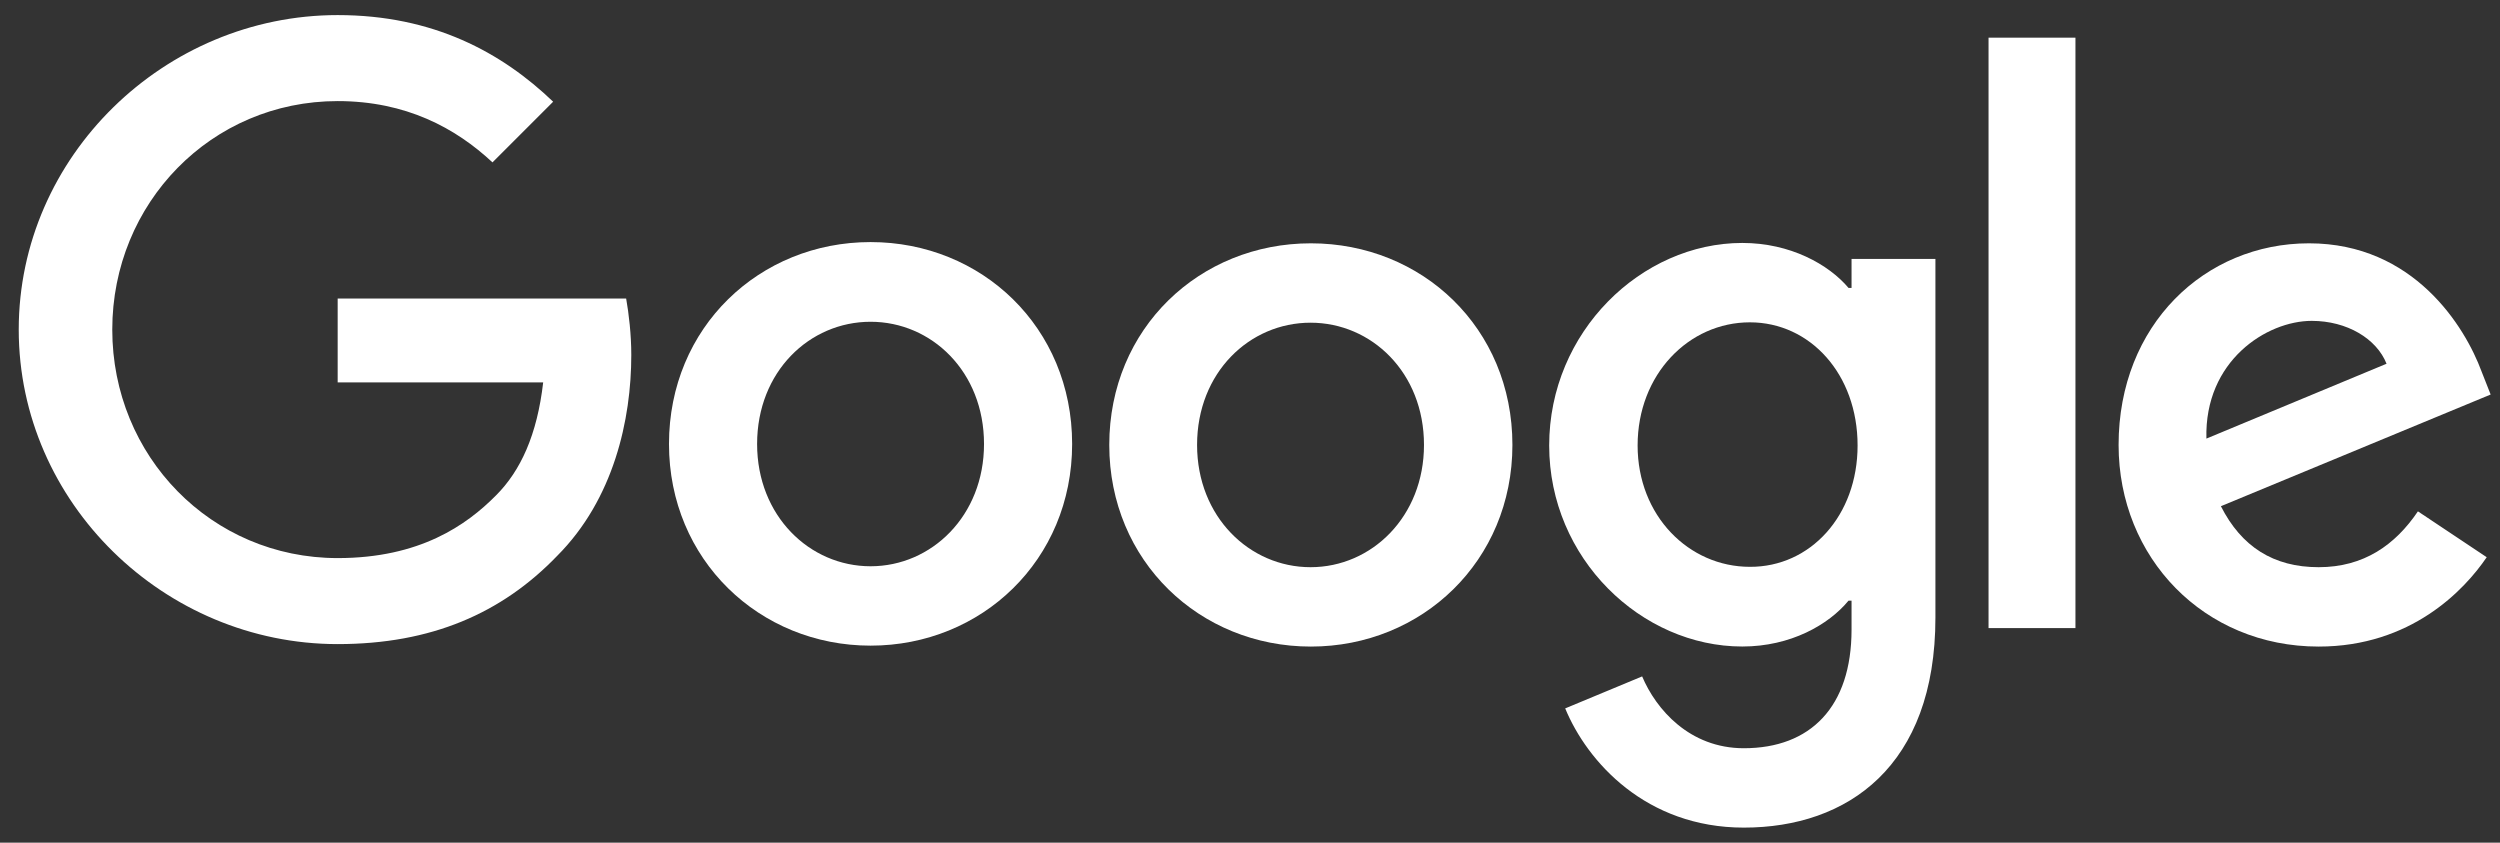
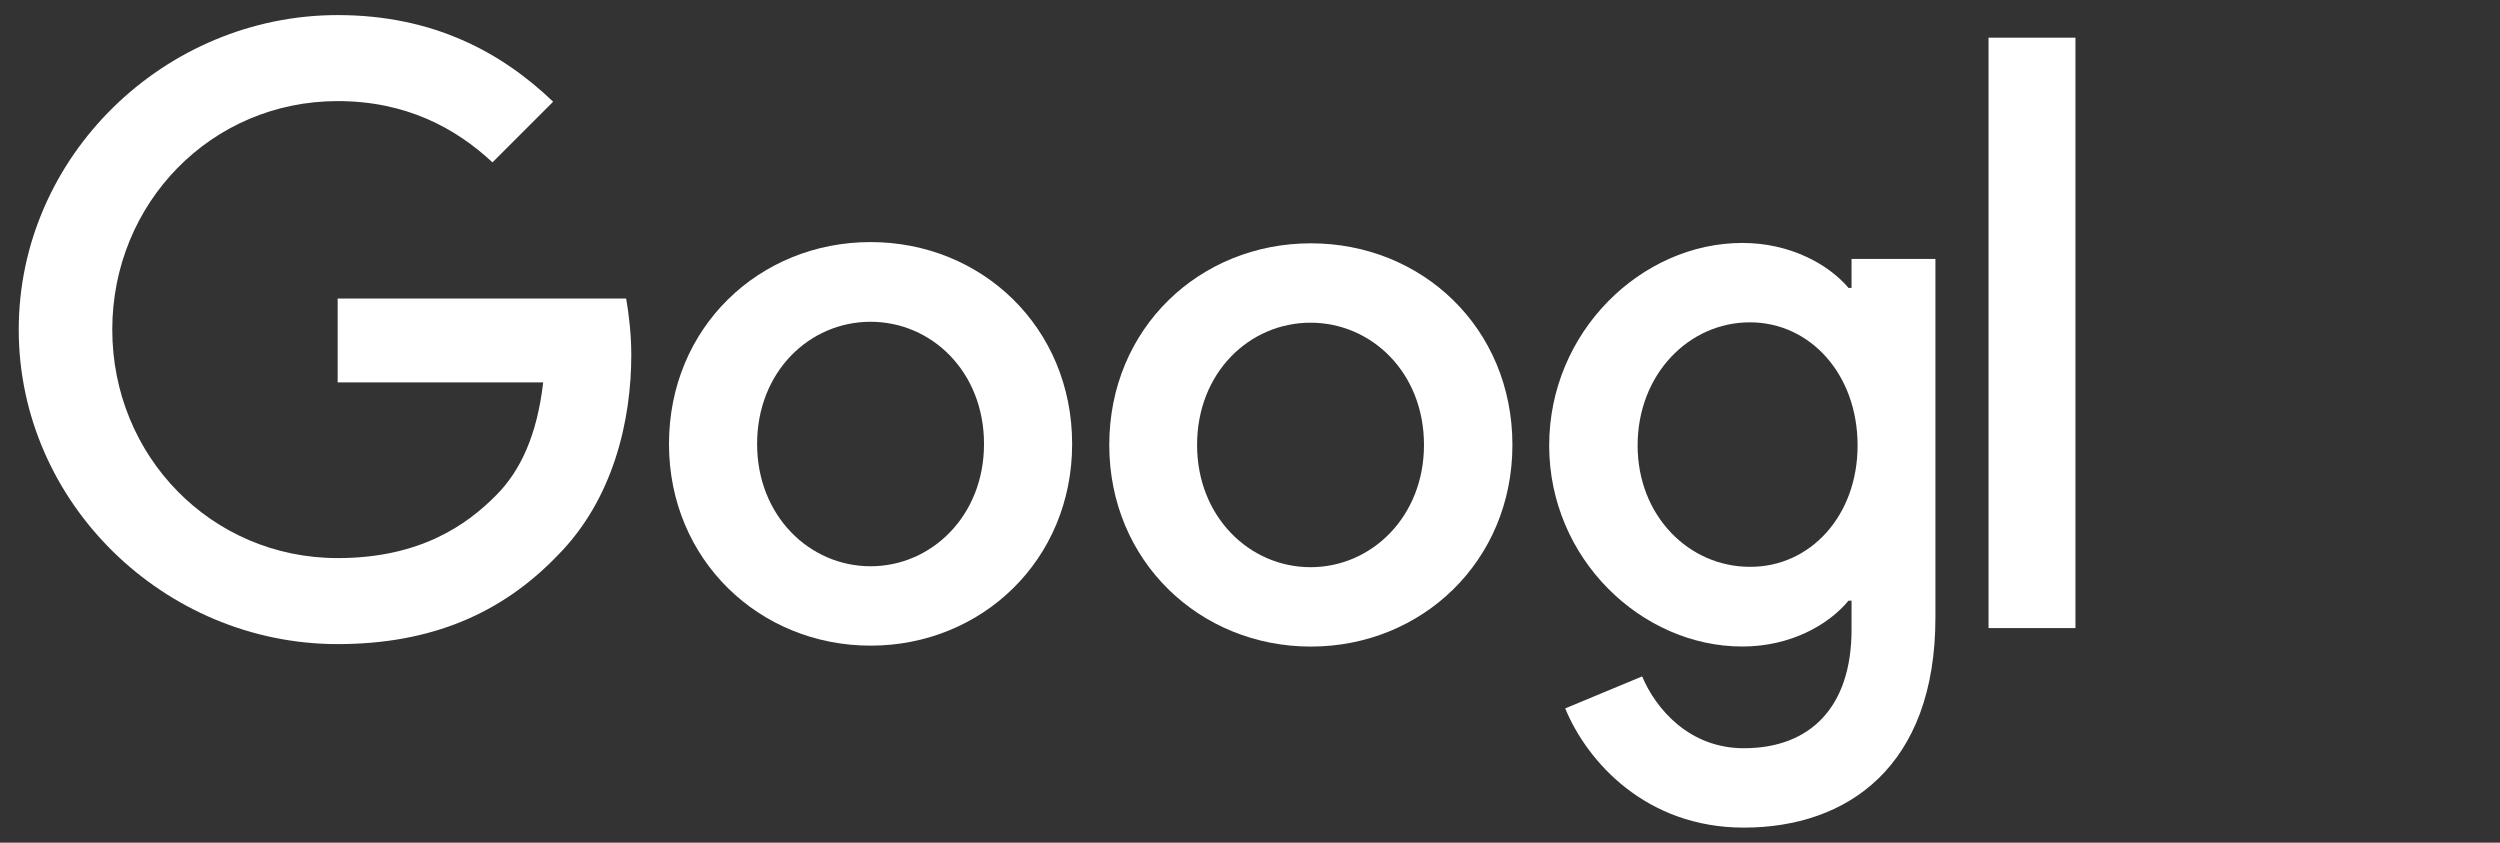
<svg xmlns="http://www.w3.org/2000/svg" width="89" height="30" viewBox="0 0 89 30" fill="none">
  <rect x="0" y="0" width="89" height="30" fill="#333333" stroke="none" />
  <g id="GOOGLE">
-     <path id="Vector" d="M86.078 18.204L88.527 19.837C87.733 21.008 85.831 23.018 82.544 23.018C78.462 23.018 75.422 19.858 75.422 15.84C75.422 11.563 78.494 8.662 82.2 8.662C85.928 8.662 87.754 11.627 88.345 13.228L88.667 14.045L79.064 18.021C79.794 19.461 80.933 20.192 82.544 20.192C84.155 20.192 85.272 19.396 86.078 18.204ZM78.548 15.614L84.961 12.949C84.606 12.057 83.554 11.423 82.297 11.423C80.696 11.423 78.473 12.842 78.548 15.614Z" fill="white" />
    <path id="Vector_2" d="M70.792 1.341H73.886V22.36H70.792V1.341Z" fill="white" />
    <path id="Vector_3" d="M65.915 9.219H68.901V21.984C68.901 27.282 65.775 29.463 62.08 29.463C58.6 29.463 56.505 27.121 55.721 25.219L58.46 24.08C58.954 25.251 60.147 26.637 62.08 26.637C64.454 26.637 65.915 25.165 65.915 22.414V21.383H65.808C65.099 22.242 63.745 23.016 62.026 23.016C58.438 23.016 55.151 19.889 55.151 15.859C55.151 11.808 58.438 8.649 62.026 8.649C63.734 8.649 65.099 9.412 65.808 10.25H65.915V9.219ZM66.13 15.859C66.13 13.323 64.443 11.475 62.295 11.475C60.125 11.475 58.299 13.323 58.299 15.859C58.299 18.363 60.125 20.179 62.295 20.179C64.443 20.19 66.13 18.363 66.13 15.859Z" fill="white" />
    <path id="Vector_4" d="M38.168 15.807C38.168 19.944 34.945 22.985 30.992 22.985C27.039 22.985 23.816 19.933 23.816 15.807C23.816 11.649 27.039 8.618 30.992 8.618C34.945 8.618 38.168 11.649 38.168 15.807ZM35.031 15.807C35.031 13.228 33.162 11.455 30.992 11.455C28.822 11.455 26.953 13.228 26.953 15.807C26.953 18.365 28.822 20.159 30.992 20.159C33.162 20.159 35.031 18.365 35.031 15.807Z" fill="white" />
    <path id="Vector_5" d="M53.842 15.84C53.842 19.977 50.619 23.018 46.666 23.018C42.713 23.018 39.49 19.977 39.49 15.84C39.49 11.681 42.713 8.662 46.666 8.662C50.619 8.662 53.842 11.67 53.842 15.84ZM50.694 15.84C50.694 13.261 48.825 11.488 46.655 11.488C44.485 11.488 42.616 13.261 42.616 15.84C42.616 18.397 44.485 20.192 46.655 20.192C48.836 20.192 50.694 18.386 50.694 15.84Z" fill="white" />
    <path id="Vector_6" d="M12.021 19.868C7.521 19.868 3.997 16.236 3.997 11.734C3.997 7.231 7.521 3.599 12.021 3.599C14.449 3.599 16.222 4.556 17.532 5.781L19.692 3.621C17.865 1.869 15.427 0.537 12.021 0.537C5.855 0.537 0.667 5.566 0.667 11.734C0.667 17.901 5.855 22.93 12.021 22.93C15.352 22.93 17.865 21.834 19.831 19.793C21.851 17.773 22.474 14.936 22.474 12.636C22.474 11.916 22.388 11.175 22.291 10.627H12.021V13.614H19.337C19.122 15.484 18.531 16.762 17.661 17.633C16.608 18.697 14.943 19.868 12.021 19.868Z" fill="white" />
  </g>
</svg>